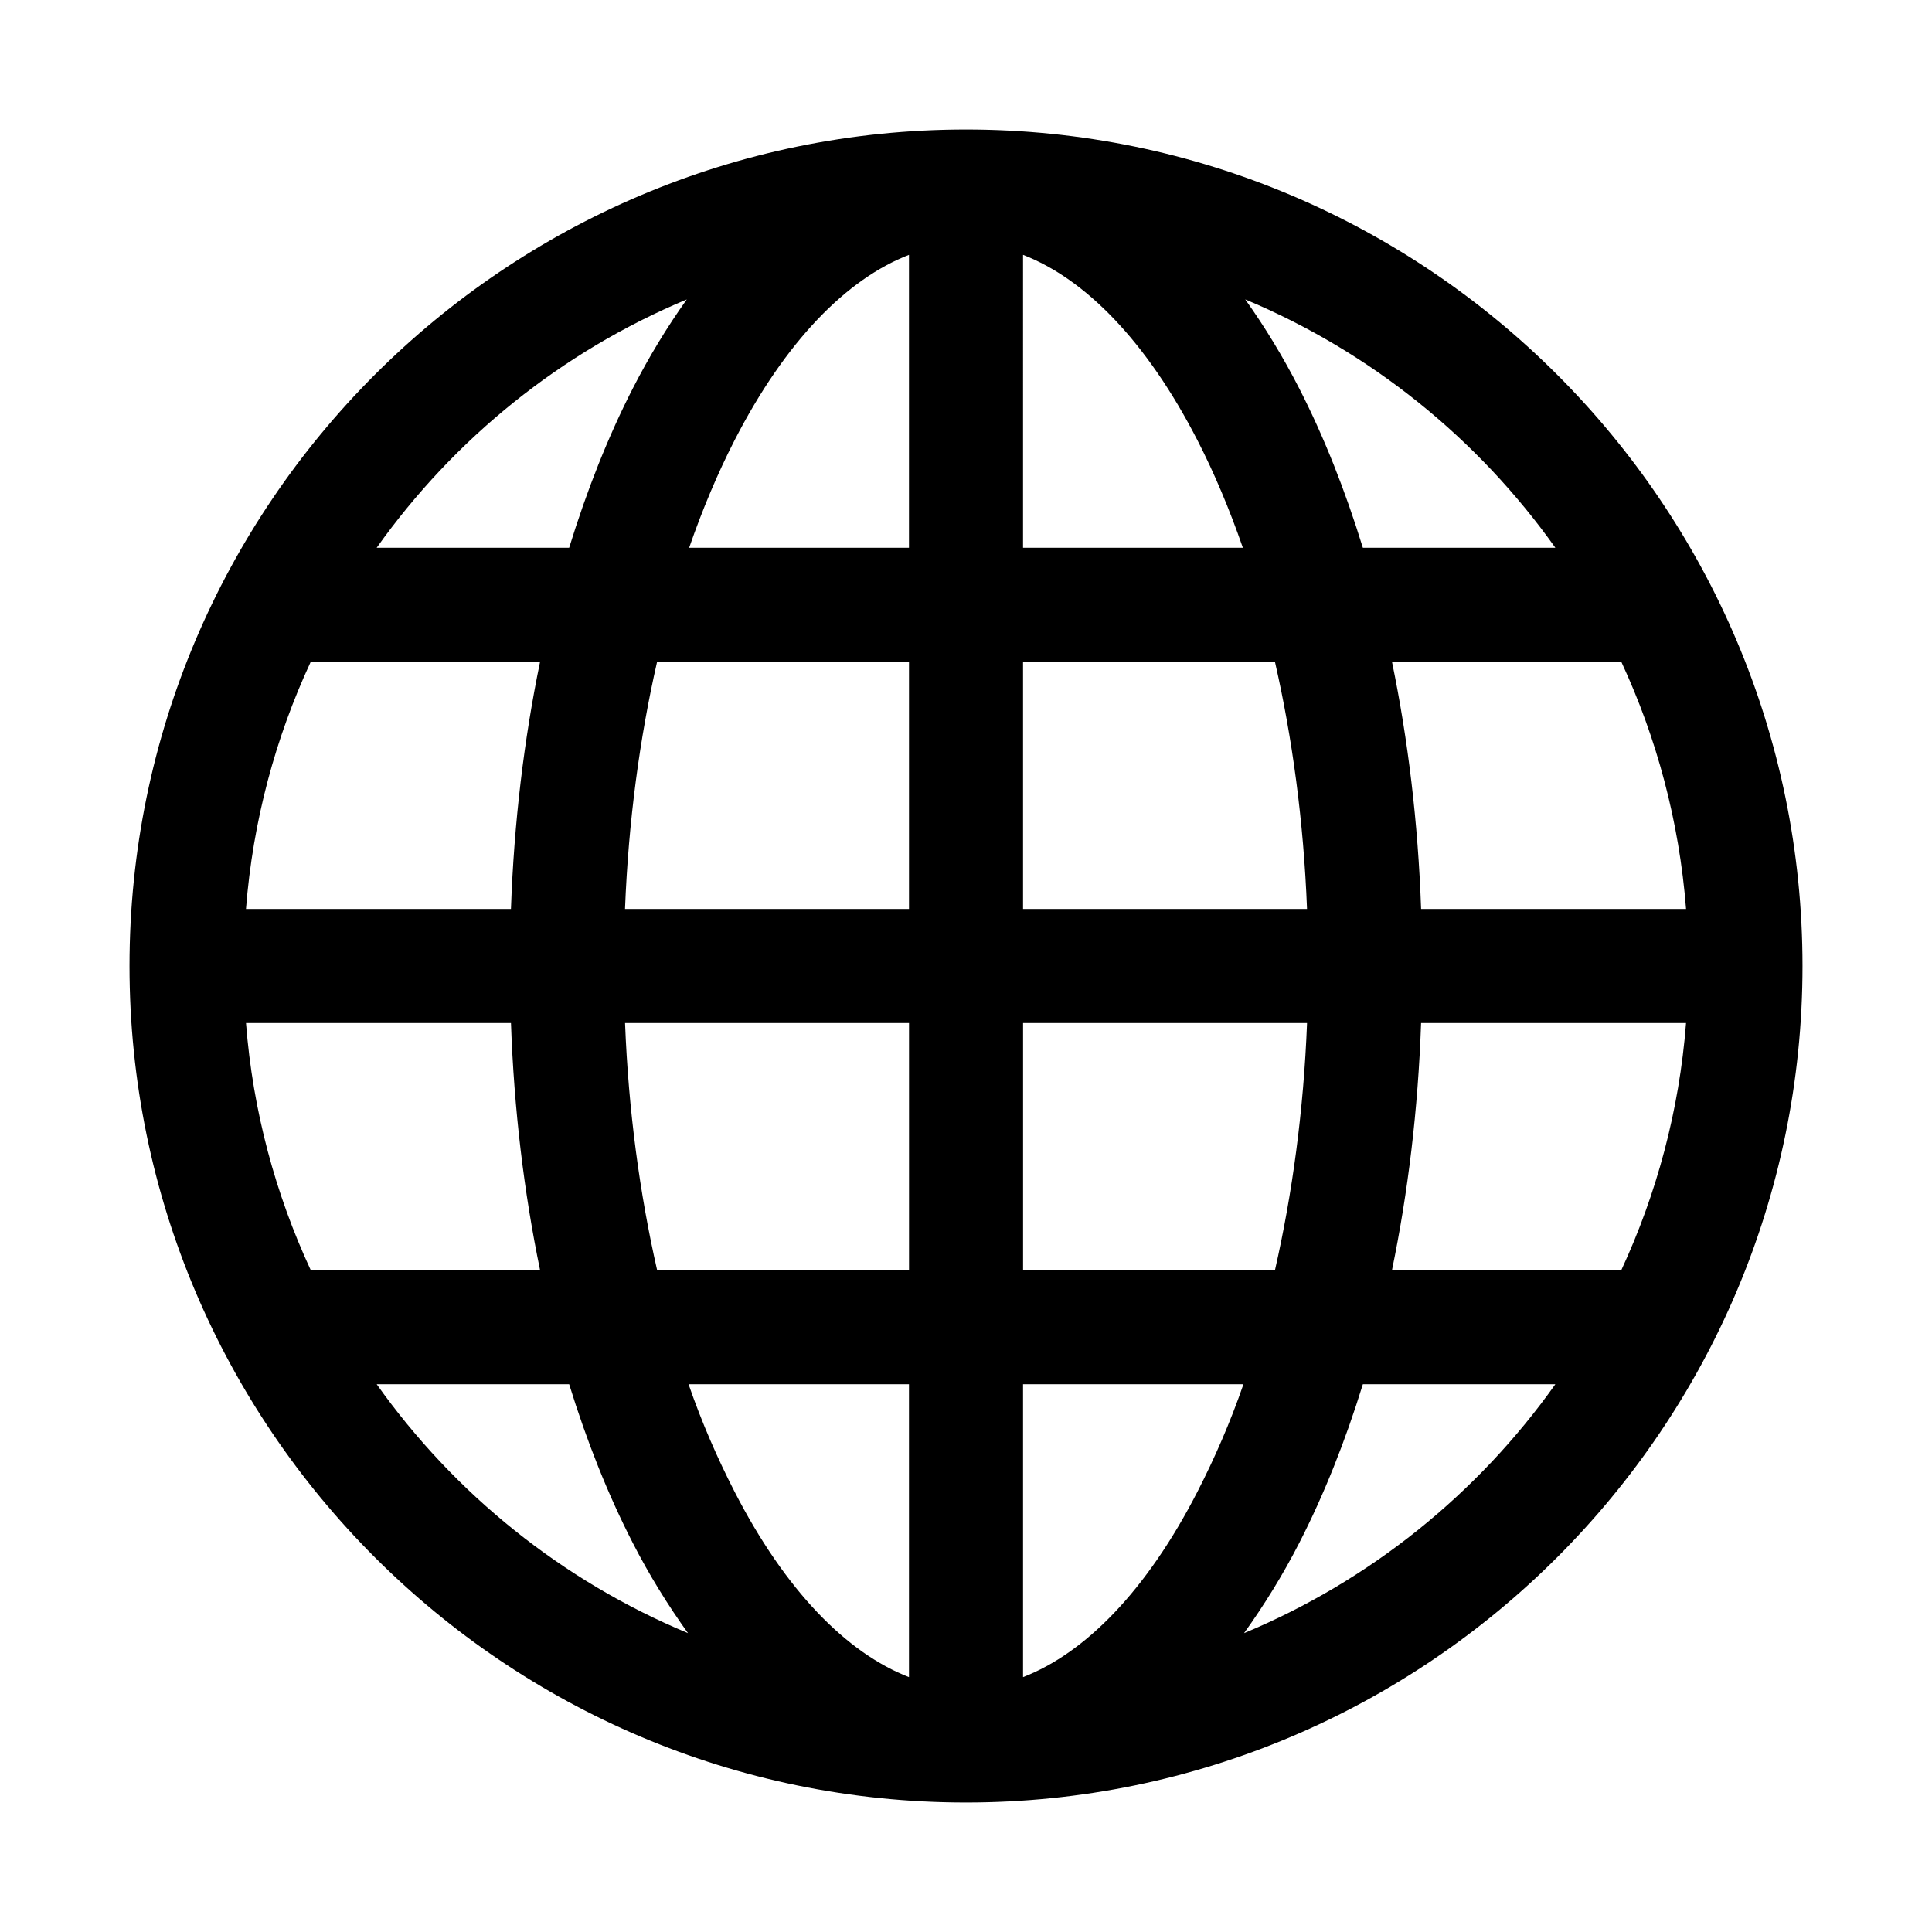
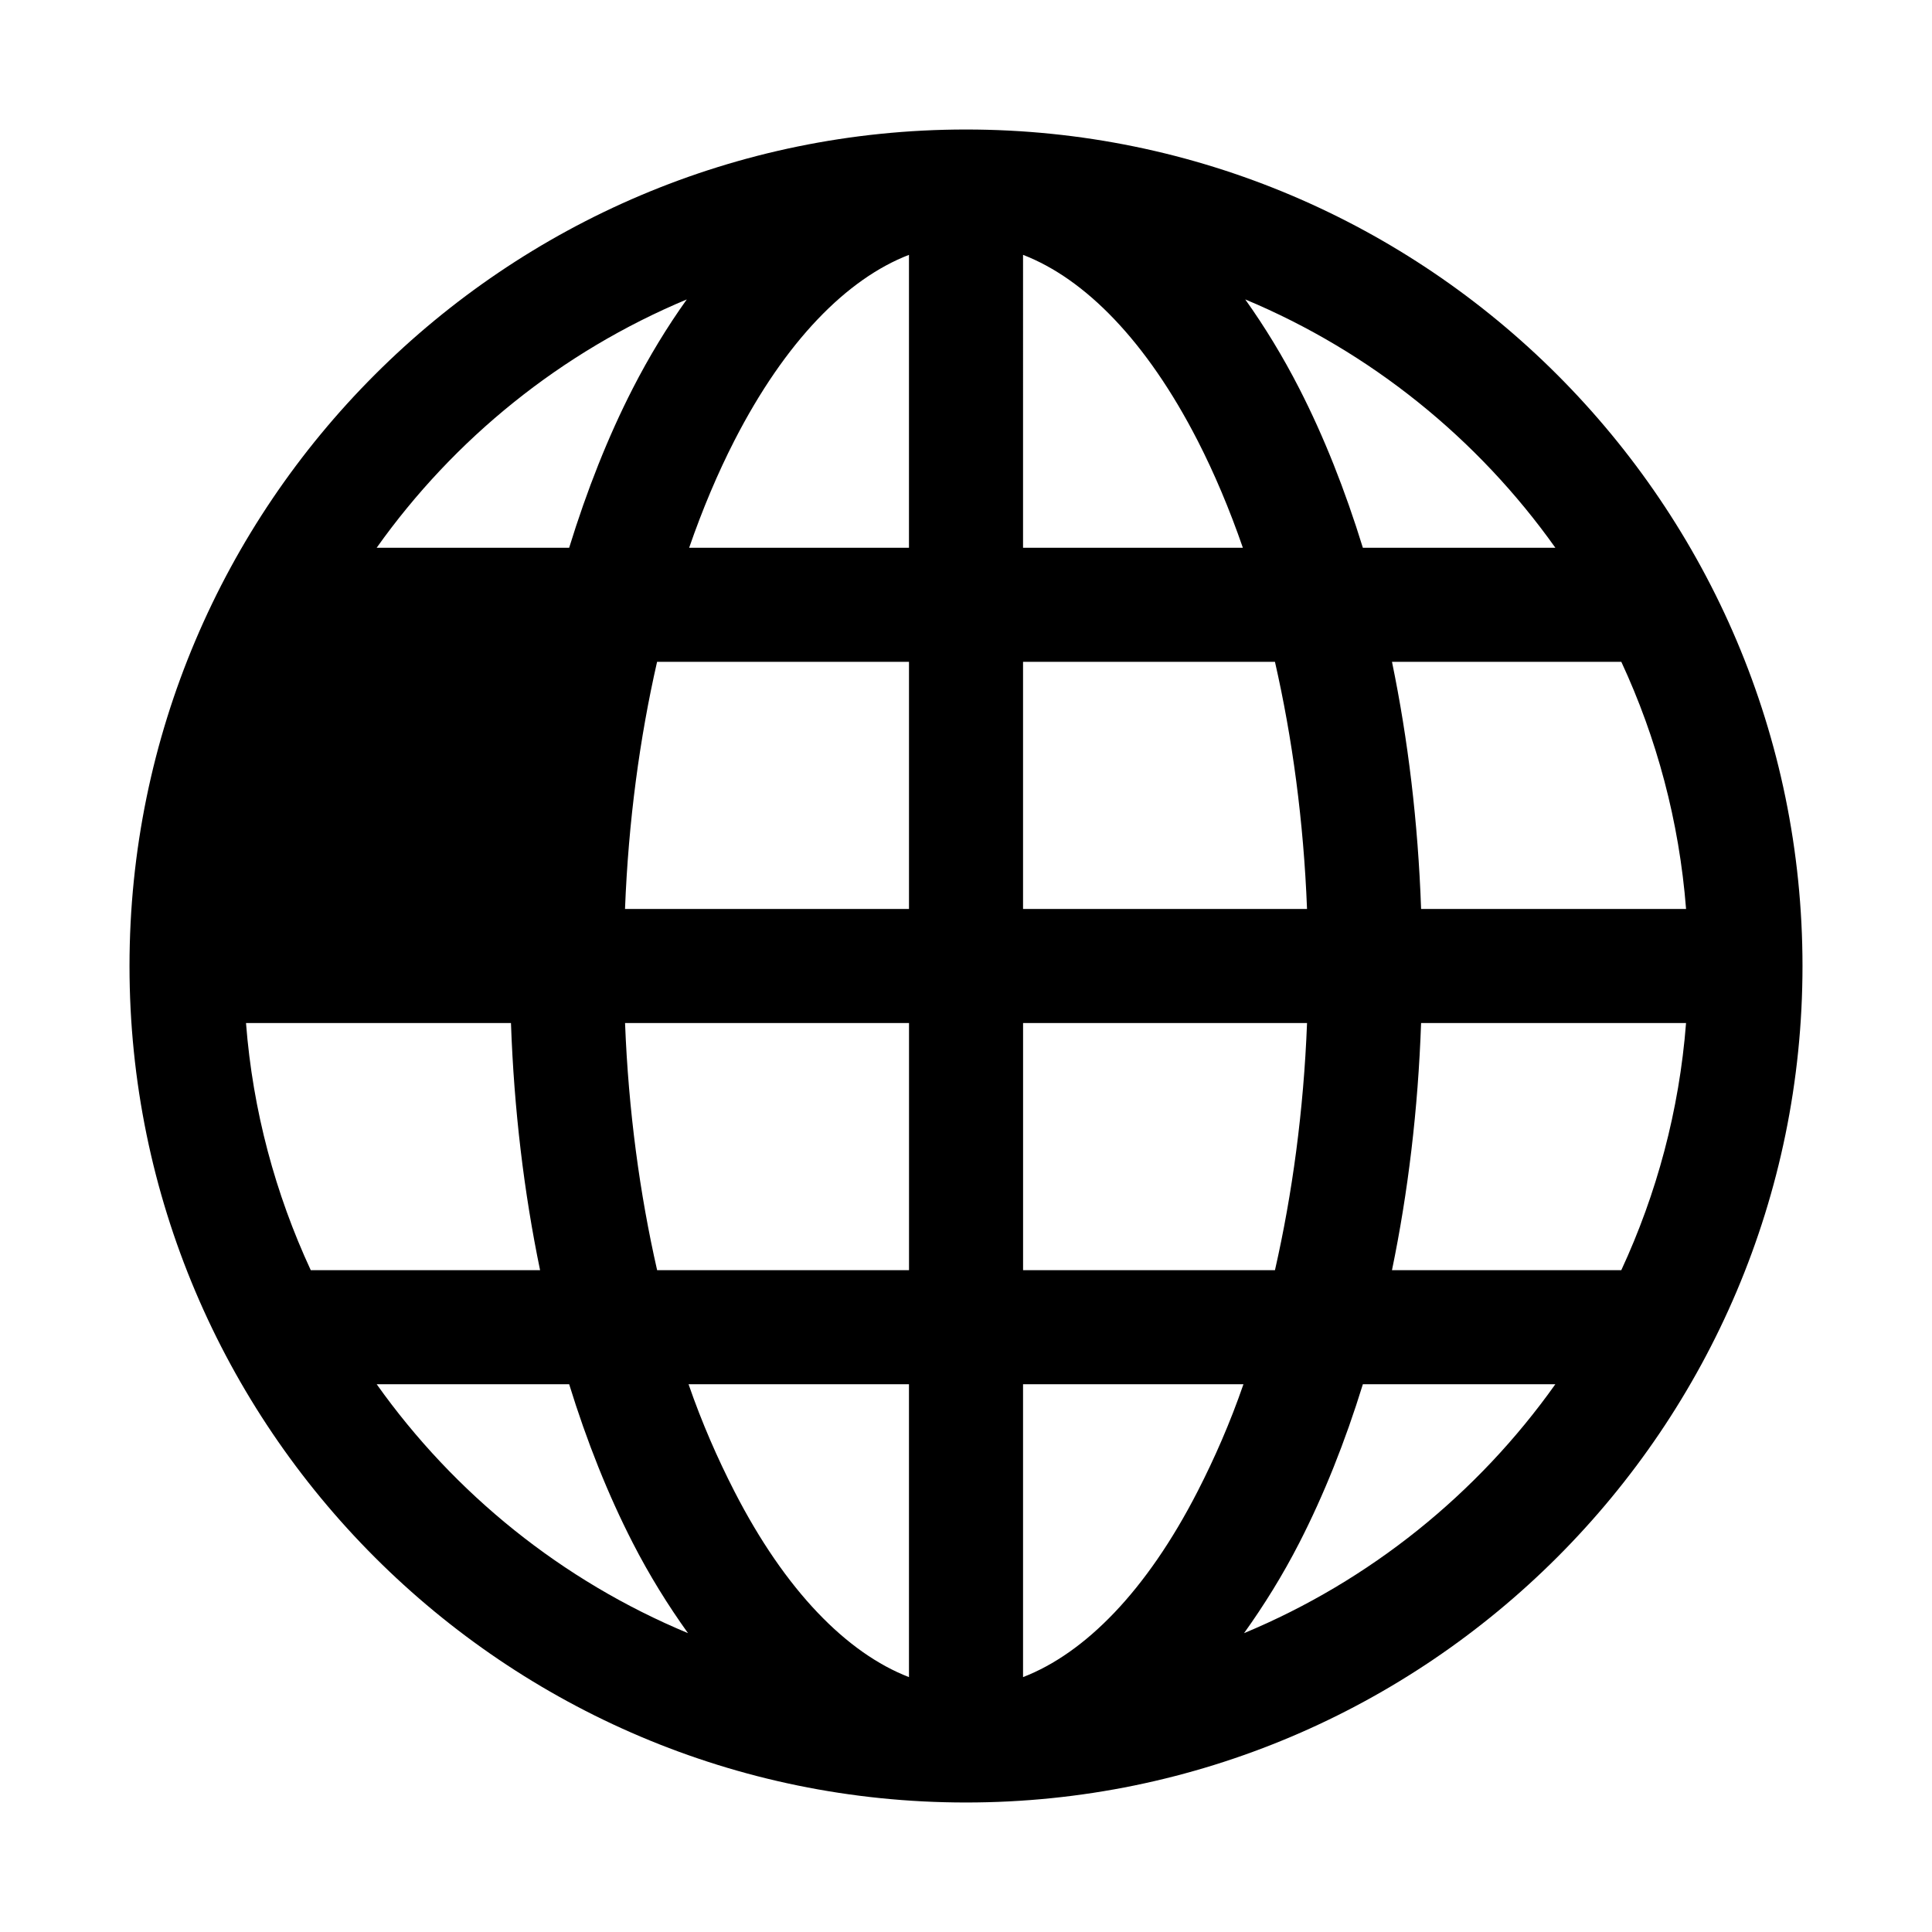
<svg xmlns="http://www.w3.org/2000/svg" fill="#000000" width="800px" height="800px" version="1.1" viewBox="144 144 512 512">
-   <path d="m400 178.32c-122.25 0-221.68 99.426-221.68 221.68s99.426 221.68 221.68 221.68 221.68-99.426 221.68-221.68-99.426-221.68-221.68-221.68zm-15.113 33.219v77.617h-58.254c3.547-10.246 7.582-19.781 11.965-28.34 13.547-26.449 29.871-42.945 46.289-49.277zm30.23 0c16.418 6.332 32.738 22.828 46.289 49.277 4.383 8.559 8.418 18.09 11.965 28.34h-58.254zm-89.109 11.809c-5.191 7.269-9.992 15.152-14.328 23.617-6.535 12.762-12.148 26.953-16.848 42.195h-51.012c20.574-28.957 48.969-51.93 82.184-65.809zm147.99 0c33.215 13.879 61.609 36.855 82.184 65.809h-51.012c-4.699-15.242-10.309-29.434-16.848-42.195-4.336-8.465-9.137-16.348-14.328-23.617zm-247.65 96.039h60.773c-4.246 20.551-6.906 42.539-7.715 65.496h-70.219c1.82-23.266 7.793-45.328 17.16-65.496zm91.789 0h66.754v65.496h-75.258c0.906-23.285 3.898-45.316 8.5-65.496zm96.984 0h66.754c4.602 20.176 7.594 42.211 8.5 65.496h-75.258v-65.496zm97.77 0h60.773c9.367 20.168 15.34 42.227 17.16 65.496h-70.219c-0.805-22.957-3.469-44.945-7.715-65.496zm-303.7 95.723h70.219c0.805 22.965 3.465 44.957 7.715 65.496h-60.773c-9.355-20.18-15.359-42.219-17.16-65.496zm100.45 0h75.258v65.496h-66.754c-4.59-20.156-7.602-42.242-8.5-65.496zm105.48 0h75.258c-0.902 23.254-3.914 45.336-8.5 65.496h-66.754v-65.496zm105.48 0h70.219c-1.805 23.273-7.809 45.316-17.16 65.496h-60.773c4.25-20.539 6.91-42.527 7.715-65.496zm-276.78 95.723h51.012c4.699 15.219 10.309 29.277 16.848 42.035 4.398 8.586 9.363 16.566 14.641 23.93-33.352-13.875-61.863-36.906-82.5-65.969zm82.656 0h58.41v77.617c-16.41-6.336-32.742-22.836-46.289-49.277-4.41-8.613-8.559-18.016-12.125-28.34zm88.641 0h58.41c-3.562 10.324-7.711 19.727-12.121 28.34-13.543 26.445-29.875 42.941-46.289 49.277zm90.055 0h51.012c-20.633 29.059-49.148 52.094-82.5 65.969 5.277-7.367 10.242-15.344 14.641-23.93 6.535-12.758 12.148-26.816 16.848-42.035z" />
+   <path d="m400 178.32c-122.25 0-221.68 99.426-221.68 221.68s99.426 221.68 221.68 221.68 221.68-99.426 221.68-221.68-99.426-221.68-221.68-221.68zm-15.113 33.219v77.617h-58.254c3.547-10.246 7.582-19.781 11.965-28.34 13.547-26.449 29.871-42.945 46.289-49.277zm30.23 0c16.418 6.332 32.738 22.828 46.289 49.277 4.383 8.559 8.418 18.09 11.965 28.34h-58.254zm-89.109 11.809c-5.191 7.269-9.992 15.152-14.328 23.617-6.535 12.762-12.148 26.953-16.848 42.195h-51.012c20.574-28.957 48.969-51.93 82.184-65.809zm147.99 0c33.215 13.879 61.609 36.855 82.184 65.809h-51.012c-4.699-15.242-10.309-29.434-16.848-42.195-4.336-8.465-9.137-16.348-14.328-23.617zm-247.65 96.039h60.773c-4.246 20.551-6.906 42.539-7.715 65.496c1.82-23.266 7.793-45.328 17.16-65.496zm91.789 0h66.754v65.496h-75.258c0.906-23.285 3.898-45.316 8.5-65.496zm96.984 0h66.754c4.602 20.176 7.594 42.211 8.5 65.496h-75.258v-65.496zm97.77 0h60.773c9.367 20.168 15.34 42.227 17.16 65.496h-70.219c-0.805-22.957-3.469-44.945-7.715-65.496zm-303.7 95.723h70.219c0.805 22.965 3.465 44.957 7.715 65.496h-60.773c-9.355-20.18-15.359-42.219-17.16-65.496zm100.45 0h75.258v65.496h-66.754c-4.59-20.156-7.602-42.242-8.5-65.496zm105.48 0h75.258c-0.902 23.254-3.914 45.336-8.5 65.496h-66.754v-65.496zm105.48 0h70.219c-1.805 23.273-7.809 45.316-17.16 65.496h-60.773c4.25-20.539 6.91-42.527 7.715-65.496zm-276.78 95.723h51.012c4.699 15.219 10.309 29.277 16.848 42.035 4.398 8.586 9.363 16.566 14.641 23.93-33.352-13.875-61.863-36.906-82.5-65.969zm82.656 0h58.41v77.617c-16.41-6.336-32.742-22.836-46.289-49.277-4.41-8.613-8.559-18.016-12.125-28.34zm88.641 0h58.41c-3.562 10.324-7.711 19.727-12.121 28.34-13.543 26.445-29.875 42.941-46.289 49.277zm90.055 0h51.012c-20.633 29.059-49.148 52.094-82.5 65.969 5.277-7.367 10.242-15.344 14.641-23.93 6.535-12.758 12.148-26.816 16.848-42.035z" />
</svg>